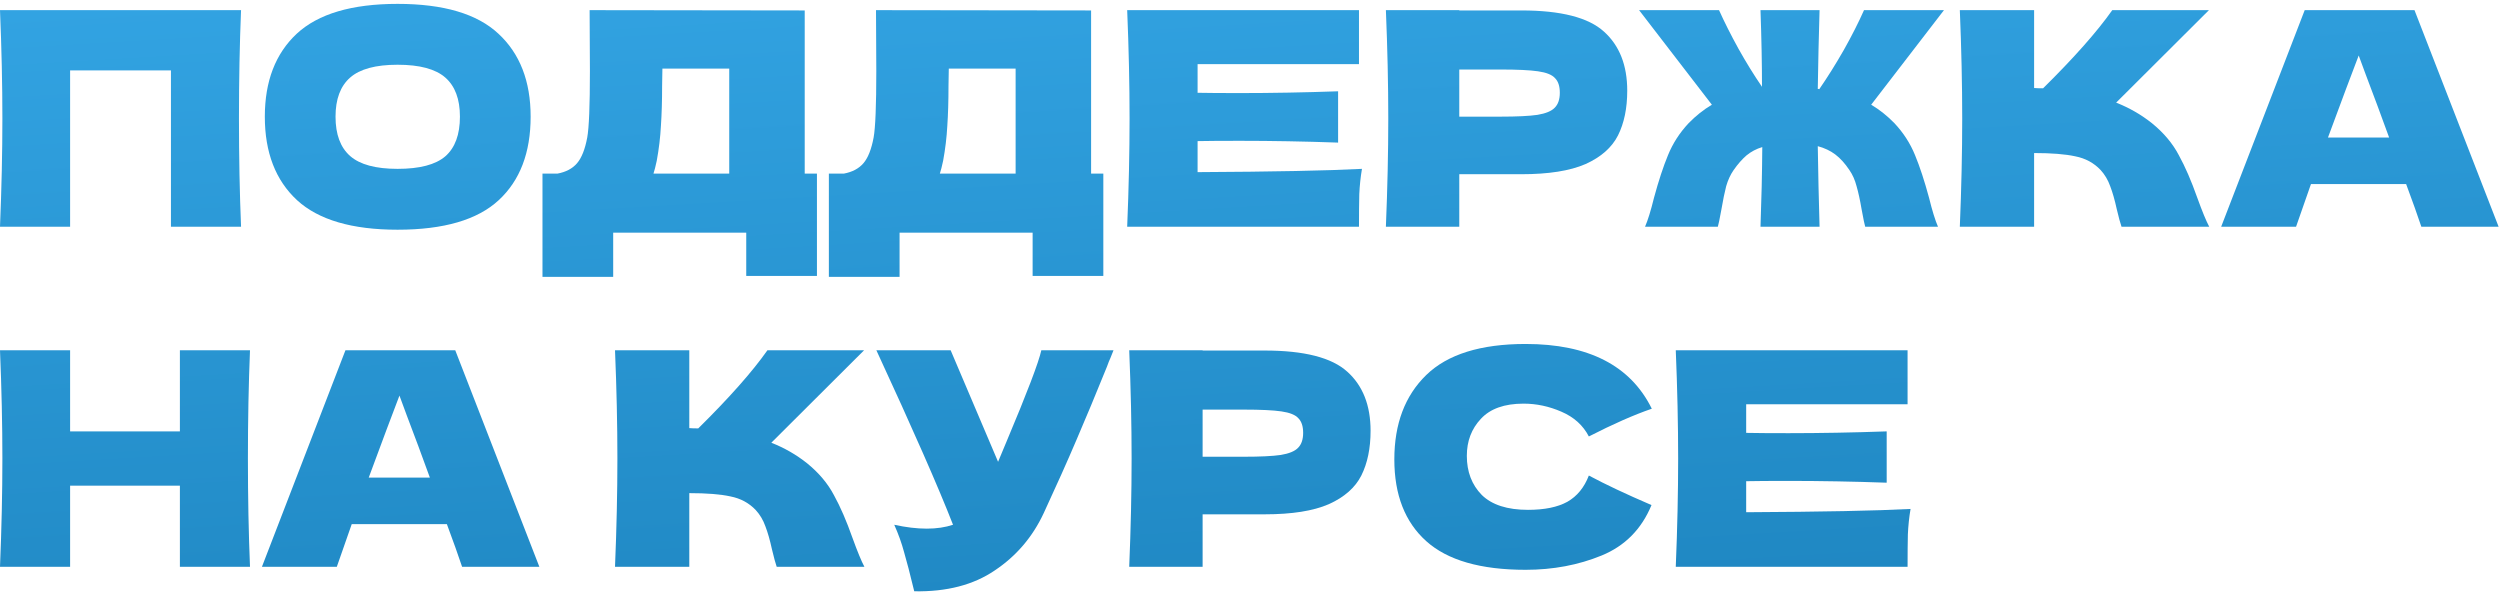
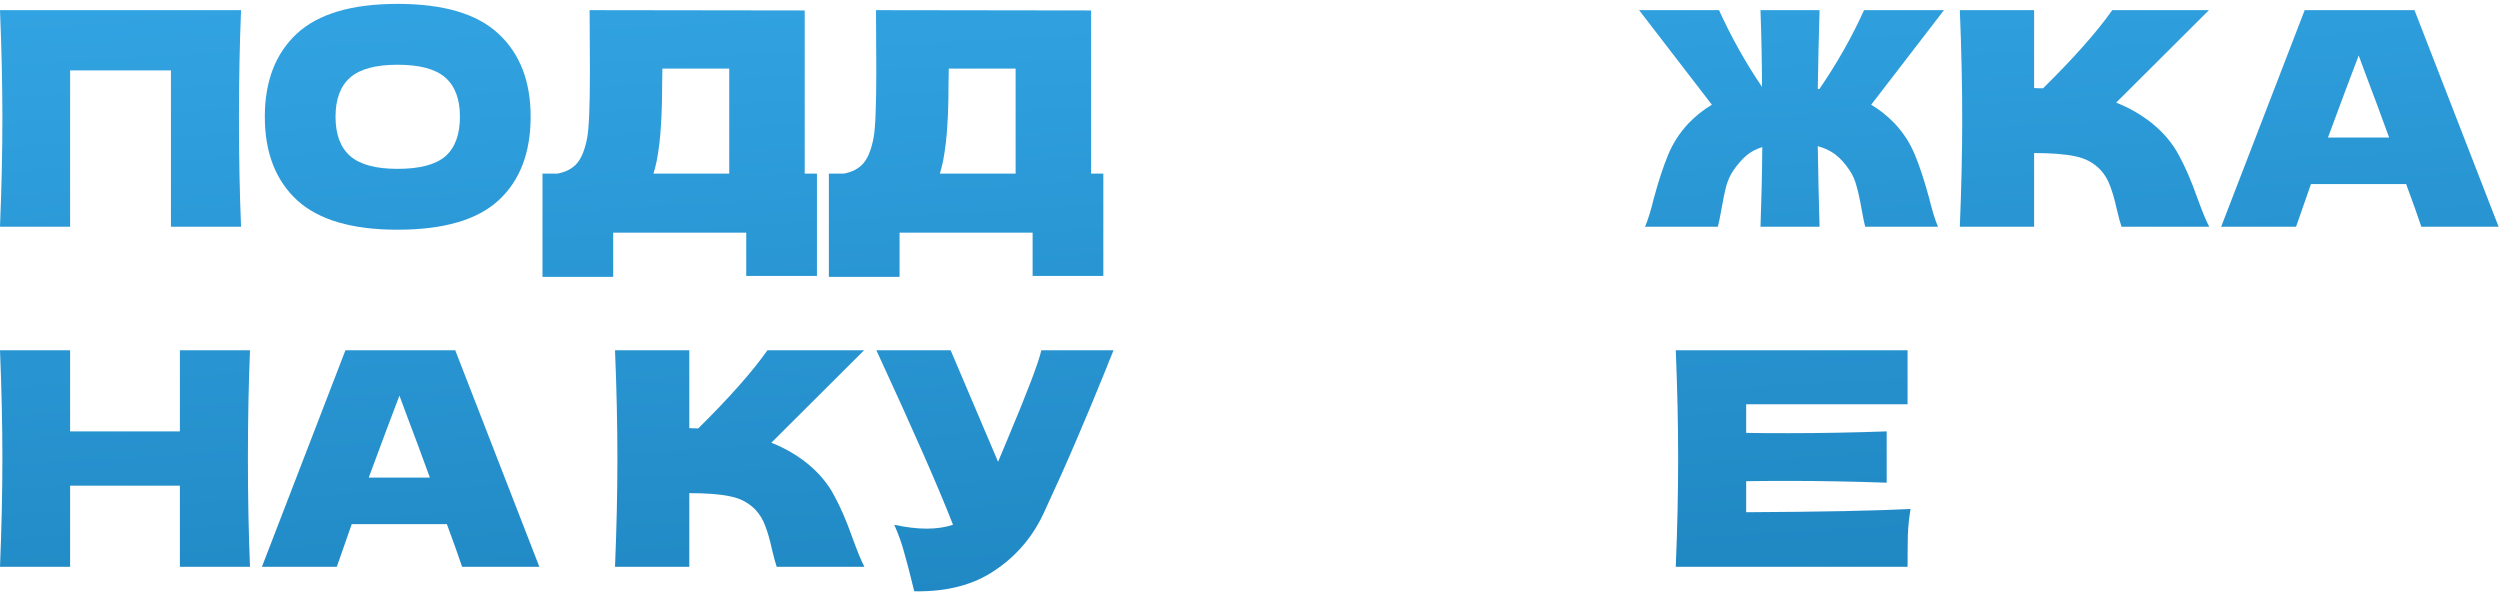
<svg xmlns="http://www.w3.org/2000/svg" width="419" height="100" viewBox="0 0 419 100" fill="none">
  <path d="M40.4 1.7C40.167 7.333 40.05 13.383 40.05 19.85C40.05 26.317 40.167 32.367 40.4 38H28.65V11.8H11.75V38H0C0.267 31.533 0.4 25.483 0.4 19.85C0.4 14.217 0.267 8.167 0 1.7H40.4Z" fill="url(#paint0_linear_174_191)" />
  <path d="M66.635 38.5C59.001 38.5 53.385 36.85 49.785 33.55C46.185 30.217 44.385 25.55 44.385 19.55C44.385 13.617 46.168 8.983 49.735 5.65C53.335 2.317 58.968 0.65 66.635 0.65C74.335 0.65 79.968 2.317 83.535 5.65C87.135 8.983 88.935 13.617 88.935 19.55C88.935 25.583 87.151 30.25 83.585 33.55C80.018 36.85 74.368 38.5 66.635 38.5ZM66.635 28.3C70.335 28.3 73.001 27.6 74.635 26.2C76.268 24.767 77.085 22.55 77.085 19.55C77.085 16.617 76.268 14.433 74.635 13C73.001 11.567 70.335 10.85 66.635 10.85C62.968 10.85 60.318 11.567 58.685 13C57.051 14.433 56.235 16.617 56.235 19.55C56.235 22.517 57.051 24.717 58.685 26.15C60.318 27.583 62.968 28.3 66.635 28.3Z" fill="url(#paint1_linear_174_191)" />
  <path d="M134.87 29.1H136.92V46.25H125.07V39H102.77V46.4H90.92V29.1H93.42C94.853 28.833 95.953 28.25 96.72 27.35C97.487 26.45 98.053 25.017 98.42 23.05C98.72 21.417 98.87 17.7 98.87 11.9L98.82 1.7L134.87 1.75V29.1ZM110.07 26.95C109.87 27.883 109.687 28.6 109.52 29.1H122.22V11.5H111.02L110.97 14.4C110.97 16.933 110.903 19.167 110.77 21.1C110.67 23 110.437 24.95 110.07 26.95Z" fill="url(#paint2_linear_174_191)" />
  <path d="M182.868 29.1H184.918V46.25H173.068V39H150.768V46.4H138.918V29.1H141.418C142.851 28.833 143.951 28.25 144.718 27.35C145.485 26.45 146.051 25.017 146.418 23.05C146.718 21.417 146.868 17.7 146.868 11.9L146.818 1.7L182.868 1.75V29.1ZM158.068 26.95C157.868 27.883 157.685 28.6 157.518 29.1H170.218V11.5H159.018L158.968 14.4C158.968 16.933 158.901 19.167 158.768 21.1C158.668 23 158.435 24.95 158.068 26.95Z" fill="url(#paint3_linear_174_191)" />
-   <path d="M200.716 28.85C213.383 28.783 222.566 28.6 228.266 28.3C228.033 29.667 227.883 31.083 227.816 32.55C227.783 33.983 227.766 35.8 227.766 38H188.916C189.183 31.533 189.316 25.483 189.316 19.85C189.316 14.217 189.183 8.167 188.916 1.7H227.766V10.75H200.716V15.55C202.316 15.583 204.683 15.6 207.816 15.6C213.116 15.6 218.599 15.5 224.266 15.3V23.9C218.599 23.7 213.116 23.6 207.816 23.6C204.683 23.6 202.316 23.617 200.716 23.65V28.85Z" fill="url(#paint4_linear_174_191)" />
-   <path d="M254.975 1.75C261.609 1.75 266.225 2.933 268.825 5.3C271.425 7.633 272.725 10.933 272.725 15.2C272.725 18.133 272.209 20.633 271.175 22.7C270.142 24.733 268.325 26.333 265.725 27.5C263.125 28.633 259.542 29.2 254.975 29.2H244.575V38H232.275C232.542 31.533 232.675 25.483 232.675 19.85C232.675 14.217 232.542 8.167 232.275 1.7H244.575V1.75H254.975ZM251.475 19.55C254.242 19.55 256.309 19.45 257.675 19.25C259.075 19.017 260.042 18.617 260.575 18.05C261.142 17.483 261.425 16.65 261.425 15.55C261.425 14.45 261.159 13.633 260.625 13.1C260.125 12.533 259.175 12.15 257.775 11.95C256.409 11.75 254.309 11.65 251.475 11.65H244.575V19.55H251.475Z" fill="url(#paint5_linear_174_191)" />
  <path d="M313.609 17.55C315.009 18.383 316.309 19.417 317.509 20.65C319.009 22.25 320.159 24.033 320.959 26C321.759 27.933 322.542 30.317 323.309 33.15C323.842 35.317 324.342 36.933 324.809 38H312.609C312.509 37.7 312.309 36.733 312.009 35.1C311.742 33.533 311.459 32.233 311.159 31.2C310.892 30.167 310.492 29.267 309.959 28.5C309.226 27.4 308.442 26.533 307.609 25.9C306.776 25.267 305.792 24.8 304.659 24.5C304.726 29 304.826 33.5 304.959 38H295.059C295.226 33.533 295.326 29.083 295.359 24.65C294.359 24.95 293.476 25.417 292.709 26.05C291.976 26.683 291.259 27.5 290.559 28.5C290.026 29.267 289.609 30.167 289.309 31.2C289.042 32.233 288.776 33.533 288.509 35.1C288.209 36.733 288.009 37.7 287.909 38H275.709C276.176 36.933 276.676 35.317 277.209 33.15C277.976 30.317 278.759 27.933 279.559 26C280.359 24.033 281.509 22.25 283.009 20.65C284.209 19.417 285.509 18.383 286.909 17.55L274.709 1.7H288.109C289.009 3.7 290.092 5.85 291.359 8.15C292.626 10.417 293.942 12.55 295.309 14.55C295.309 10.75 295.226 6.467 295.059 1.7H304.959C304.826 6.1 304.726 10.5 304.659 14.9C304.792 14.9 304.876 14.917 304.909 14.95C306.309 12.917 307.676 10.733 309.009 8.4C310.342 6.033 311.476 3.8 312.409 1.7H325.809L313.609 17.55Z" fill="url(#paint6_linear_174_191)" />
  <path d="M360.667 20.65C362.633 22.25 364.133 24.033 365.167 26C366.233 27.933 367.267 30.317 368.267 33.15C369.1 35.45 369.767 37.067 370.267 38H355.567C355.367 37.433 355.1 36.45 354.767 35.05C354.433 33.517 354.067 32.233 353.667 31.2C353.3 30.167 352.767 29.267 352.067 28.5C350.933 27.3 349.517 26.533 347.817 26.2C346.15 25.833 343.85 25.65 340.917 25.65V38H328.467C328.733 31.533 328.867 25.483 328.867 19.85C328.867 14.217 328.733 8.167 328.467 1.7H340.917V14.75C341.25 14.783 341.75 14.8 342.417 14.8C347.617 9.667 351.483 5.3 354.017 1.7H370.217L354.667 17.2C356.867 18.067 358.867 19.217 360.667 20.65Z" fill="url(#paint7_linear_174_191)" />
  <path d="M405.818 38C405.184 36.1 404.334 33.717 403.268 30.85H387.318L384.818 38H372.268L386.268 1.7H404.668L418.768 38H405.818ZM400.418 23.05C399.151 19.55 397.851 16.05 396.518 12.55L395.318 9.3C394.151 12.333 392.434 16.917 390.168 23.05H400.418Z" fill="url(#paint8_linear_174_191)" />
  <path d="M41.9 58.7C41.667 64.333 41.55 70.383 41.55 76.85C41.55 83.317 41.667 89.367 41.9 95H30.15V81.4H11.75V95H0C0.267 88.533 0.4 82.483 0.4 76.85C0.4 71.217 0.267 65.167 0 58.7H11.75V72.3H30.15V58.7H41.9Z" fill="url(#paint9_linear_174_191)" />
  <path d="M77.448 95C76.815 93.1 75.965 90.717 74.898 87.85H58.948L56.448 95H43.898L57.898 58.7H76.298L90.398 95H77.448ZM72.048 80.05C70.782 76.55 69.482 73.05 68.148 69.55L66.948 66.3C65.782 69.333 64.065 73.917 61.798 80.05H72.048Z" fill="url(#paint10_linear_174_191)" />
  <path d="M135.276 77.65C137.243 79.25 138.743 81.033 139.776 83C140.843 84.933 141.876 87.317 142.876 90.15C143.71 92.45 144.376 94.067 144.876 95H130.176C129.976 94.433 129.71 93.45 129.376 92.05C129.043 90.517 128.676 89.233 128.276 88.2C127.91 87.167 127.376 86.267 126.676 85.5C125.543 84.3 124.126 83.533 122.426 83.2C120.76 82.833 118.46 82.65 115.526 82.65V95H103.076C103.343 88.533 103.476 82.483 103.476 76.85C103.476 71.217 103.343 65.167 103.076 58.7H115.526V71.75C115.86 71.783 116.36 71.8 117.026 71.8C122.226 66.667 126.093 62.3 128.626 58.7H144.826L129.276 74.2C131.476 75.067 133.476 76.217 135.276 77.65Z" fill="url(#paint11_linear_174_191)" />
  <path d="M186.627 58.7C186.494 59.067 186.327 59.483 186.127 59.95C185.927 60.383 185.727 60.883 185.527 61.45C183.694 65.983 181.994 70.067 180.427 73.7C178.894 77.3 177.06 81.4 174.927 86C173.06 90 170.327 93.2 166.727 95.6C163.16 98.033 158.66 99.2 153.227 99.1C152.527 96.2 151.96 94.017 151.527 92.55C151.127 91.05 150.577 89.517 149.877 87.95C151.844 88.383 153.66 88.6 155.327 88.6C156.96 88.6 158.427 88.383 159.727 87.95C157.327 81.783 153.044 72.033 146.877 58.7H159.327L167.277 77.4L168.677 74.05C172.144 65.817 174.094 60.7 174.527 58.7H186.627Z" fill="url(#paint12_linear_174_191)" />
-   <path d="M211.958 58.75C218.591 58.75 223.208 59.933 225.808 62.3C228.408 64.633 229.708 67.933 229.708 72.2C229.708 75.133 229.191 77.633 228.158 79.7C227.124 81.733 225.308 83.333 222.708 84.5C220.108 85.633 216.524 86.2 211.958 86.2H201.558V95H189.258C189.524 88.533 189.658 82.483 189.658 76.85C189.658 71.217 189.524 65.167 189.258 58.7H201.558V58.75H211.958ZM208.458 76.55C211.224 76.55 213.291 76.45 214.658 76.25C216.058 76.017 217.024 75.617 217.558 75.05C218.124 74.483 218.408 73.65 218.408 72.55C218.408 71.45 218.141 70.633 217.608 70.1C217.108 69.533 216.158 69.15 214.758 68.95C213.391 68.75 211.291 68.65 208.458 68.65H201.558V76.55H208.458Z" fill="url(#paint13_linear_174_191)" />
-   <path d="M255.691 95.5C248.158 95.5 242.608 93.9 239.041 90.7C235.475 87.5 233.691 82.933 233.691 77C233.691 71.033 235.475 66.317 239.041 62.85C242.608 59.383 248.158 57.65 255.691 57.65C266.225 57.65 273.275 61.267 276.841 68.5C273.841 69.533 270.325 71.083 266.291 73.15C265.325 71.283 263.791 69.9 261.691 69C259.625 68.1 257.508 67.65 255.341 67.65C252.141 67.65 249.758 68.5 248.191 70.2C246.625 71.867 245.841 73.933 245.841 76.4C245.841 79.067 246.675 81.25 248.341 82.95C250.041 84.617 252.625 85.45 256.091 85.45C258.858 85.45 261.058 85 262.691 84.1C264.325 83.167 265.525 81.7 266.291 79.7C269.025 81.167 272.525 82.817 276.791 84.65C275.125 88.683 272.341 91.5 268.441 93.1C264.541 94.7 260.291 95.5 255.691 95.5Z" fill="url(#paint14_linear_174_191)" />
  <path d="M292.659 85.85C305.326 85.783 314.509 85.6 320.209 85.3C319.976 86.667 319.826 88.083 319.759 89.55C319.726 90.983 319.709 92.8 319.709 95H280.859C281.126 88.533 281.259 82.483 281.259 76.85C281.259 71.217 281.126 65.167 280.859 58.7H319.709V67.75H292.659V72.55C294.259 72.583 296.626 72.6 299.759 72.6C305.059 72.6 310.543 72.5 316.209 72.3V80.9C310.543 80.7 305.059 80.6 299.759 80.6C296.626 80.6 294.259 80.617 292.659 80.65V85.85Z" fill="url(#paint15_linear_174_191)" />
  <defs>
    <linearGradient id="paint0_linear_174_191" x1="237.5" y1="-12" x2="245.957" y2="131.273" gradientUnits="userSpaceOnUse">
      <stop stop-color="#32A3E2" />
      <stop offset="1" stop-color="#1A80BA" />
    </linearGradient>
    <linearGradient id="paint1_linear_174_191" x1="237.5" y1="-12" x2="245.957" y2="131.273" gradientUnits="userSpaceOnUse">
      <stop stop-color="#32A3E2" />
      <stop offset="1" stop-color="#1A80BA" />
    </linearGradient>
    <linearGradient id="paint2_linear_174_191" x1="237.5" y1="-12" x2="245.957" y2="131.273" gradientUnits="userSpaceOnUse">
      <stop stop-color="#32A3E2" />
      <stop offset="1" stop-color="#1A80BA" />
    </linearGradient>
    <linearGradient id="paint3_linear_174_191" x1="237.5" y1="-12" x2="245.957" y2="131.273" gradientUnits="userSpaceOnUse">
      <stop stop-color="#32A3E2" />
      <stop offset="1" stop-color="#1A80BA" />
    </linearGradient>
    <linearGradient id="paint4_linear_174_191" x1="237.5" y1="-12" x2="245.957" y2="131.273" gradientUnits="userSpaceOnUse">
      <stop stop-color="#32A3E2" />
      <stop offset="1" stop-color="#1A80BA" />
    </linearGradient>
    <linearGradient id="paint5_linear_174_191" x1="237.5" y1="-12" x2="245.957" y2="131.273" gradientUnits="userSpaceOnUse">
      <stop stop-color="#32A3E2" />
      <stop offset="1" stop-color="#1A80BA" />
    </linearGradient>
    <linearGradient id="paint6_linear_174_191" x1="237.5" y1="-12" x2="245.957" y2="131.273" gradientUnits="userSpaceOnUse">
      <stop stop-color="#32A3E2" />
      <stop offset="1" stop-color="#1A80BA" />
    </linearGradient>
    <linearGradient id="paint7_linear_174_191" x1="237.5" y1="-12" x2="245.957" y2="131.273" gradientUnits="userSpaceOnUse">
      <stop stop-color="#32A3E2" />
      <stop offset="1" stop-color="#1A80BA" />
    </linearGradient>
    <linearGradient id="paint8_linear_174_191" x1="237.5" y1="-12" x2="245.957" y2="131.273" gradientUnits="userSpaceOnUse">
      <stop stop-color="#32A3E2" />
      <stop offset="1" stop-color="#1A80BA" />
    </linearGradient>
    <linearGradient id="paint9_linear_174_191" x1="237.5" y1="-12" x2="245.957" y2="131.273" gradientUnits="userSpaceOnUse">
      <stop stop-color="#32A3E2" />
      <stop offset="1" stop-color="#1A80BA" />
    </linearGradient>
    <linearGradient id="paint10_linear_174_191" x1="237.5" y1="-12" x2="245.957" y2="131.273" gradientUnits="userSpaceOnUse">
      <stop stop-color="#32A3E2" />
      <stop offset="1" stop-color="#1A80BA" />
    </linearGradient>
    <linearGradient id="paint11_linear_174_191" x1="237.5" y1="-12" x2="245.957" y2="131.273" gradientUnits="userSpaceOnUse">
      <stop stop-color="#32A3E2" />
      <stop offset="1" stop-color="#1A80BA" />
    </linearGradient>
    <linearGradient id="paint12_linear_174_191" x1="237.5" y1="-12" x2="245.957" y2="131.273" gradientUnits="userSpaceOnUse">
      <stop stop-color="#32A3E2" />
      <stop offset="1" stop-color="#1A80BA" />
    </linearGradient>
    <linearGradient id="paint13_linear_174_191" x1="237.5" y1="-12" x2="245.957" y2="131.273" gradientUnits="userSpaceOnUse">
      <stop stop-color="#32A3E2" />
      <stop offset="1" stop-color="#1A80BA" />
    </linearGradient>
    <linearGradient id="paint14_linear_174_191" x1="237.5" y1="-12" x2="245.957" y2="131.273" gradientUnits="userSpaceOnUse">
      <stop stop-color="#32A3E2" />
      <stop offset="1" stop-color="#1A80BA" />
    </linearGradient>
    <linearGradient id="paint15_linear_174_191" x1="237.5" y1="-12" x2="245.957" y2="131.273" gradientUnits="userSpaceOnUse">
      <stop stop-color="#32A3E2" />
      <stop offset="1" stop-color="#1A80BA" />
    </linearGradient>
  </defs>
</svg>